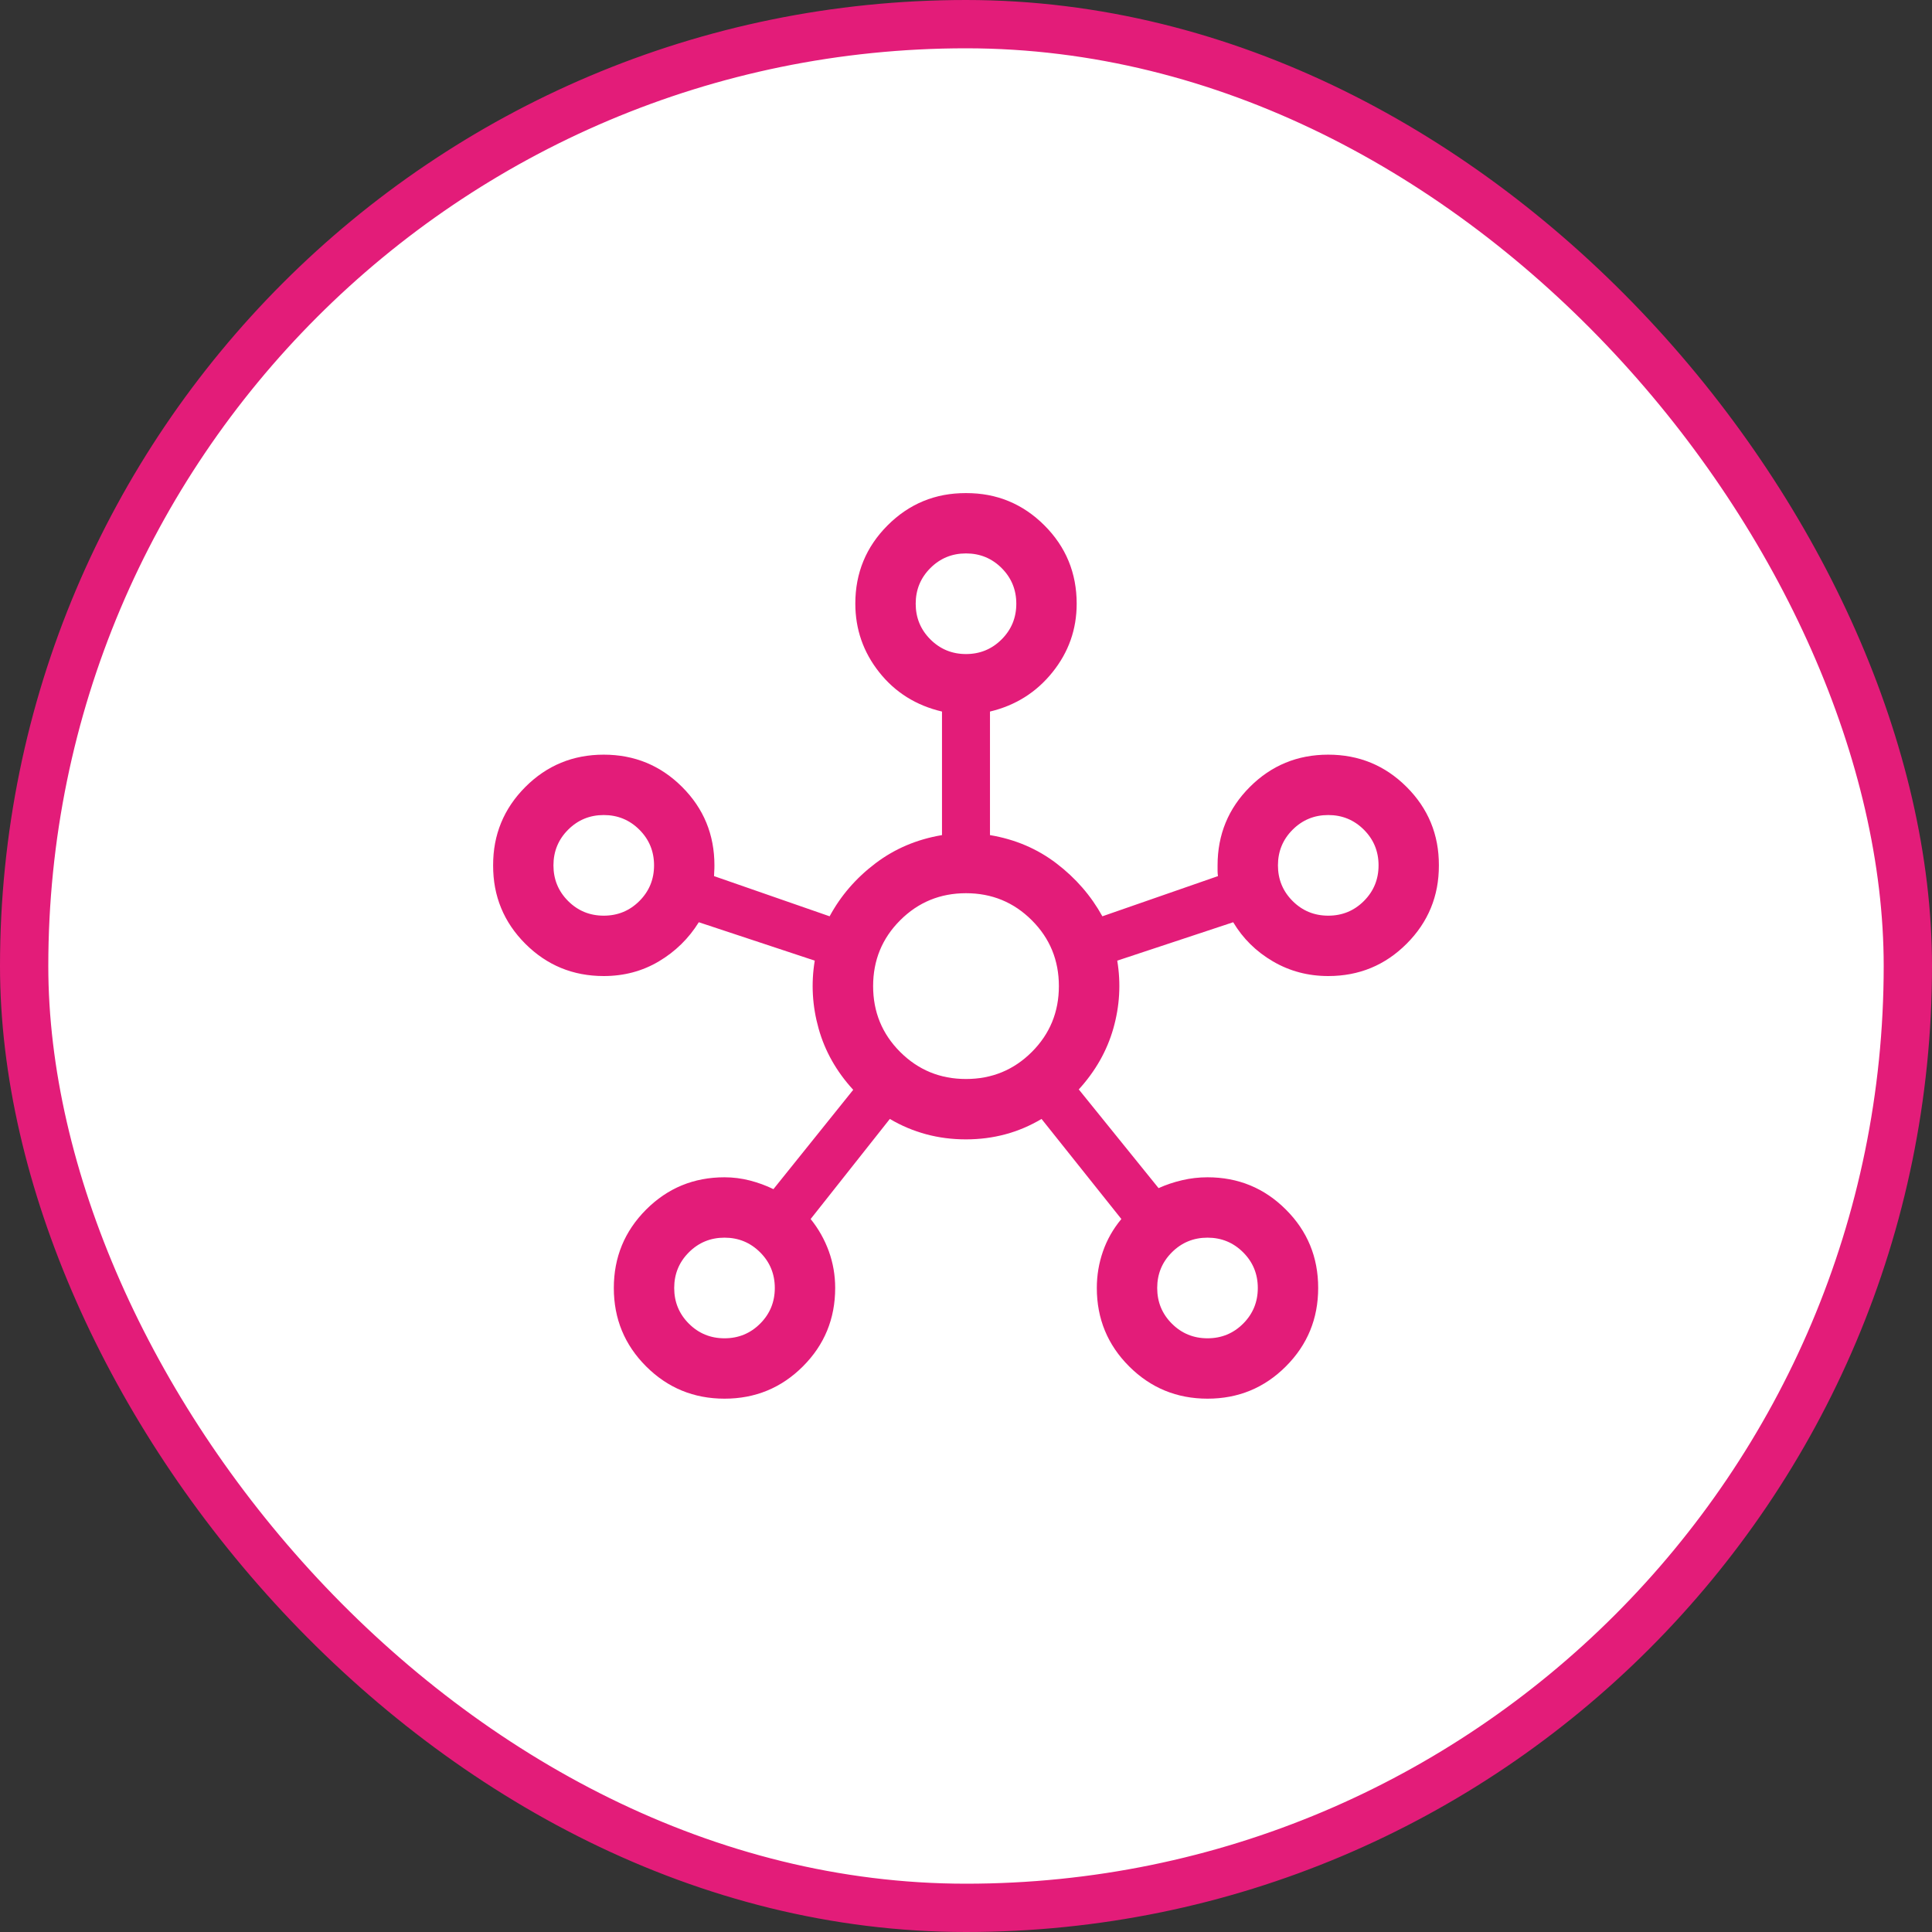
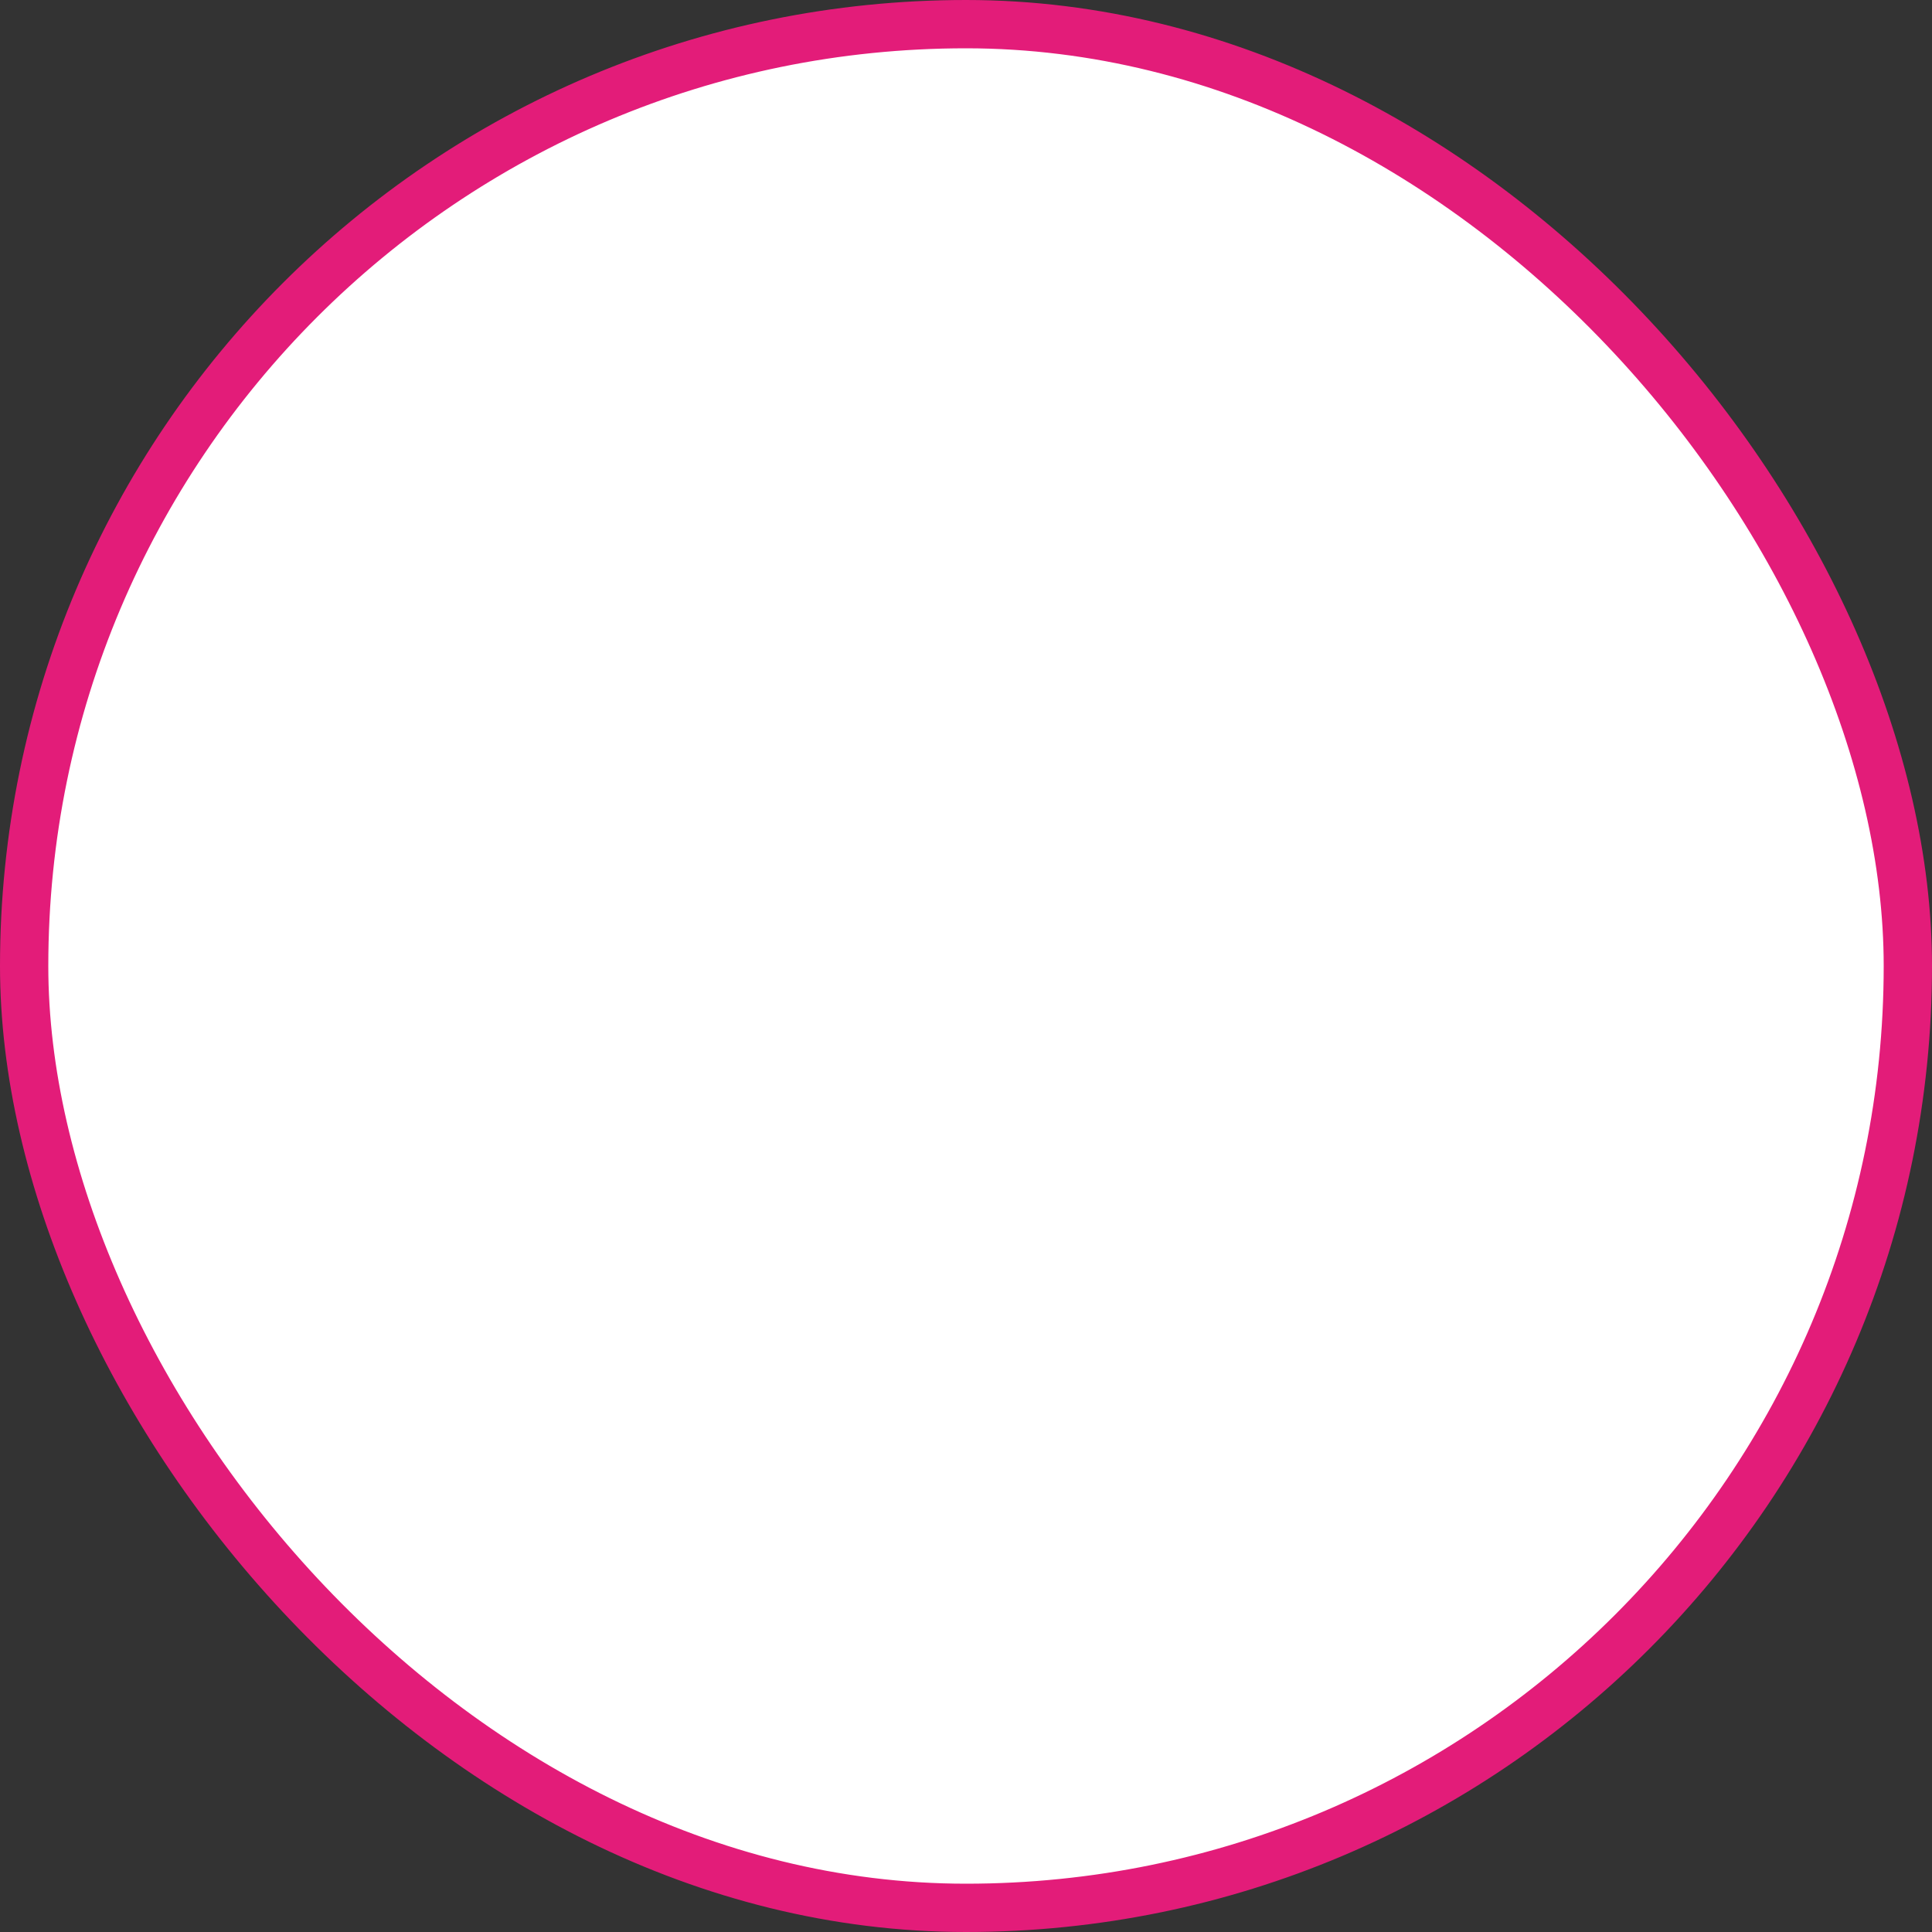
<svg xmlns="http://www.w3.org/2000/svg" width="80" height="80" viewBox="0 0 80 80" fill="none">
  <rect x="0" y="0" width="80" height="80" fill="#333333" stroke="none" />
  <rect x="1" y="1" width="78" height="78" rx="39" fill="white" />
  <rect x="1" y="1" width="78" height="78" rx="39" stroke="#E31C79" stroke-width="2" />
  <mask id="mask0_106_1280" style="mask-type:alpha" maskUnits="userSpaceOnUse" x="20" y="20" width="40" height="40">
-     <rect x="20" y="20" width="40" height="40" fill="#D9D9D9" />
-   </mask>
+     </mask>
  <g mask="url(#mask0_106_1280)">
-     <path d="M30.002 57.916C28.729 57.916 27.647 57.471 26.755 56.58C25.863 55.689 25.417 54.607 25.417 53.334C25.417 52.062 25.862 50.98 26.754 50.087C27.645 49.195 28.727 48.749 30 48.749C30.357 48.749 30.707 48.794 31.051 48.882C31.395 48.971 31.72 49.09 32.026 49.24L35.33 45.127C34.638 44.373 34.16 43.529 33.898 42.595C33.635 41.662 33.581 40.723 33.737 39.778L28.936 38.188C28.517 38.861 27.966 39.401 27.284 39.807C26.601 40.213 25.84 40.416 25 40.416C23.727 40.416 22.645 39.971 21.753 39.08C20.862 38.189 20.417 37.107 20.417 35.834C20.417 34.562 20.862 33.48 21.753 32.587C22.644 31.695 23.725 31.249 24.998 31.249C26.271 31.249 27.353 31.695 28.245 32.586C29.137 33.477 29.583 34.559 29.583 35.833C29.583 35.931 29.581 36.013 29.575 36.079C29.57 36.146 29.567 36.212 29.567 36.278L34.353 37.942C34.812 37.091 35.443 36.361 36.245 35.753C37.047 35.144 37.968 34.753 39.006 34.58V29.464C37.934 29.212 37.067 28.67 36.407 27.837C35.747 27.005 35.417 26.057 35.417 24.993C35.417 23.726 35.862 22.646 36.753 21.754C37.644 20.862 38.725 20.416 39.998 20.416C41.271 20.416 42.353 20.862 43.245 21.753C44.137 22.644 44.583 23.726 44.583 24.999C44.583 26.059 44.249 27.005 43.58 27.837C42.911 28.67 42.049 29.212 40.993 29.464V34.58C42.032 34.753 42.95 35.144 43.747 35.753C44.544 36.361 45.177 37.091 45.647 37.942L50.433 36.278C50.422 36.201 50.417 36.132 50.417 36.071V35.833C50.417 34.559 50.862 33.477 51.753 32.586C52.644 31.695 53.725 31.249 54.998 31.249C56.271 31.249 57.353 31.695 58.245 32.586C59.137 33.476 59.583 34.558 59.583 35.831C59.583 37.103 59.138 38.186 58.246 39.078C57.355 39.97 56.273 40.416 55 40.416C54.163 40.416 53.399 40.213 52.706 39.807C52.013 39.401 51.466 38.861 51.064 38.188L46.263 39.778C46.419 40.723 46.365 41.657 46.102 42.583C45.84 43.508 45.362 44.351 44.67 45.111L47.974 49.198C48.28 49.059 48.605 48.95 48.949 48.87C49.293 48.789 49.643 48.749 49.999 48.749C51.273 48.749 52.355 49.195 53.246 50.086C54.138 50.976 54.583 52.058 54.583 53.331C54.583 54.603 54.138 55.686 53.247 56.578C52.356 57.47 51.274 57.916 50.002 57.916C48.729 57.916 47.647 57.47 46.755 56.579C45.863 55.688 45.417 54.606 45.417 53.333C45.417 52.807 45.502 52.301 45.672 51.815C45.841 51.329 46.095 50.883 46.433 50.477L43.128 46.333C42.182 46.897 41.137 47.179 39.995 47.179C38.853 47.179 37.803 46.897 36.846 46.333L33.567 50.477C33.894 50.883 34.145 51.329 34.321 51.815C34.496 52.301 34.583 52.807 34.583 53.333C34.583 54.606 34.138 55.688 33.247 56.579C32.356 57.47 31.274 57.916 30.002 57.916ZM25 37.916C25.579 37.916 26.071 37.714 26.476 37.309C26.881 36.904 27.083 36.412 27.083 35.833C27.083 35.254 26.881 34.761 26.476 34.357C26.071 33.952 25.579 33.749 25 33.749C24.421 33.749 23.929 33.952 23.524 34.357C23.119 34.762 22.917 35.254 22.917 35.833C22.917 36.412 23.119 36.904 23.524 37.309C23.929 37.714 24.421 37.916 25 37.916ZM30 55.416C30.579 55.416 31.071 55.214 31.476 54.809C31.881 54.404 32.083 53.912 32.083 53.333C32.083 52.754 31.881 52.261 31.476 51.857C31.071 51.452 30.579 51.249 30 51.249C29.421 51.249 28.929 51.452 28.524 51.857C28.119 52.262 27.917 52.754 27.917 53.333C27.917 53.912 28.119 54.404 28.524 54.809C28.929 55.214 29.421 55.416 30 55.416ZM40 27.083C40.579 27.083 41.071 26.88 41.476 26.475C41.881 26.07 42.083 25.578 42.083 24.999C42.083 24.42 41.881 23.928 41.476 23.523C41.071 23.118 40.579 22.916 40 22.916C39.421 22.916 38.929 23.118 38.524 23.523C38.119 23.928 37.917 24.42 37.917 24.999C37.917 25.578 38.119 26.07 38.524 26.475C38.929 26.88 39.421 27.083 40 27.083ZM40 44.679C41.071 44.679 41.979 44.305 42.726 43.559C43.473 42.812 43.846 41.903 43.846 40.833C43.846 39.762 43.473 38.853 42.726 38.107C41.979 37.36 41.071 36.986 40 36.986C38.929 36.986 38.021 37.36 37.274 38.107C36.527 38.853 36.154 39.762 36.154 40.833C36.154 41.903 36.527 42.812 37.274 43.559C38.021 44.305 38.929 44.679 40 44.679ZM50 55.416C50.579 55.416 51.071 55.214 51.476 54.809C51.881 54.404 52.083 53.912 52.083 53.333C52.083 52.754 51.881 52.261 51.476 51.857C51.071 51.452 50.579 51.249 50 51.249C49.421 51.249 48.929 51.452 48.524 51.857C48.119 52.262 47.917 52.754 47.917 53.333C47.917 53.912 48.119 54.404 48.524 54.809C48.929 55.214 49.421 55.416 50 55.416ZM55 37.916C55.579 37.916 56.071 37.714 56.476 37.309C56.881 36.904 57.083 36.412 57.083 35.833C57.083 35.254 56.881 34.761 56.476 34.357C56.071 33.952 55.579 33.749 55 33.749C54.421 33.749 53.929 33.952 53.524 34.357C53.119 34.762 52.917 35.254 52.917 35.833C52.917 36.412 53.119 36.904 53.524 37.309C53.929 37.714 54.421 37.916 55 37.916Z" fill="#E31C79" />
-   </g>
+     </g>
</svg>